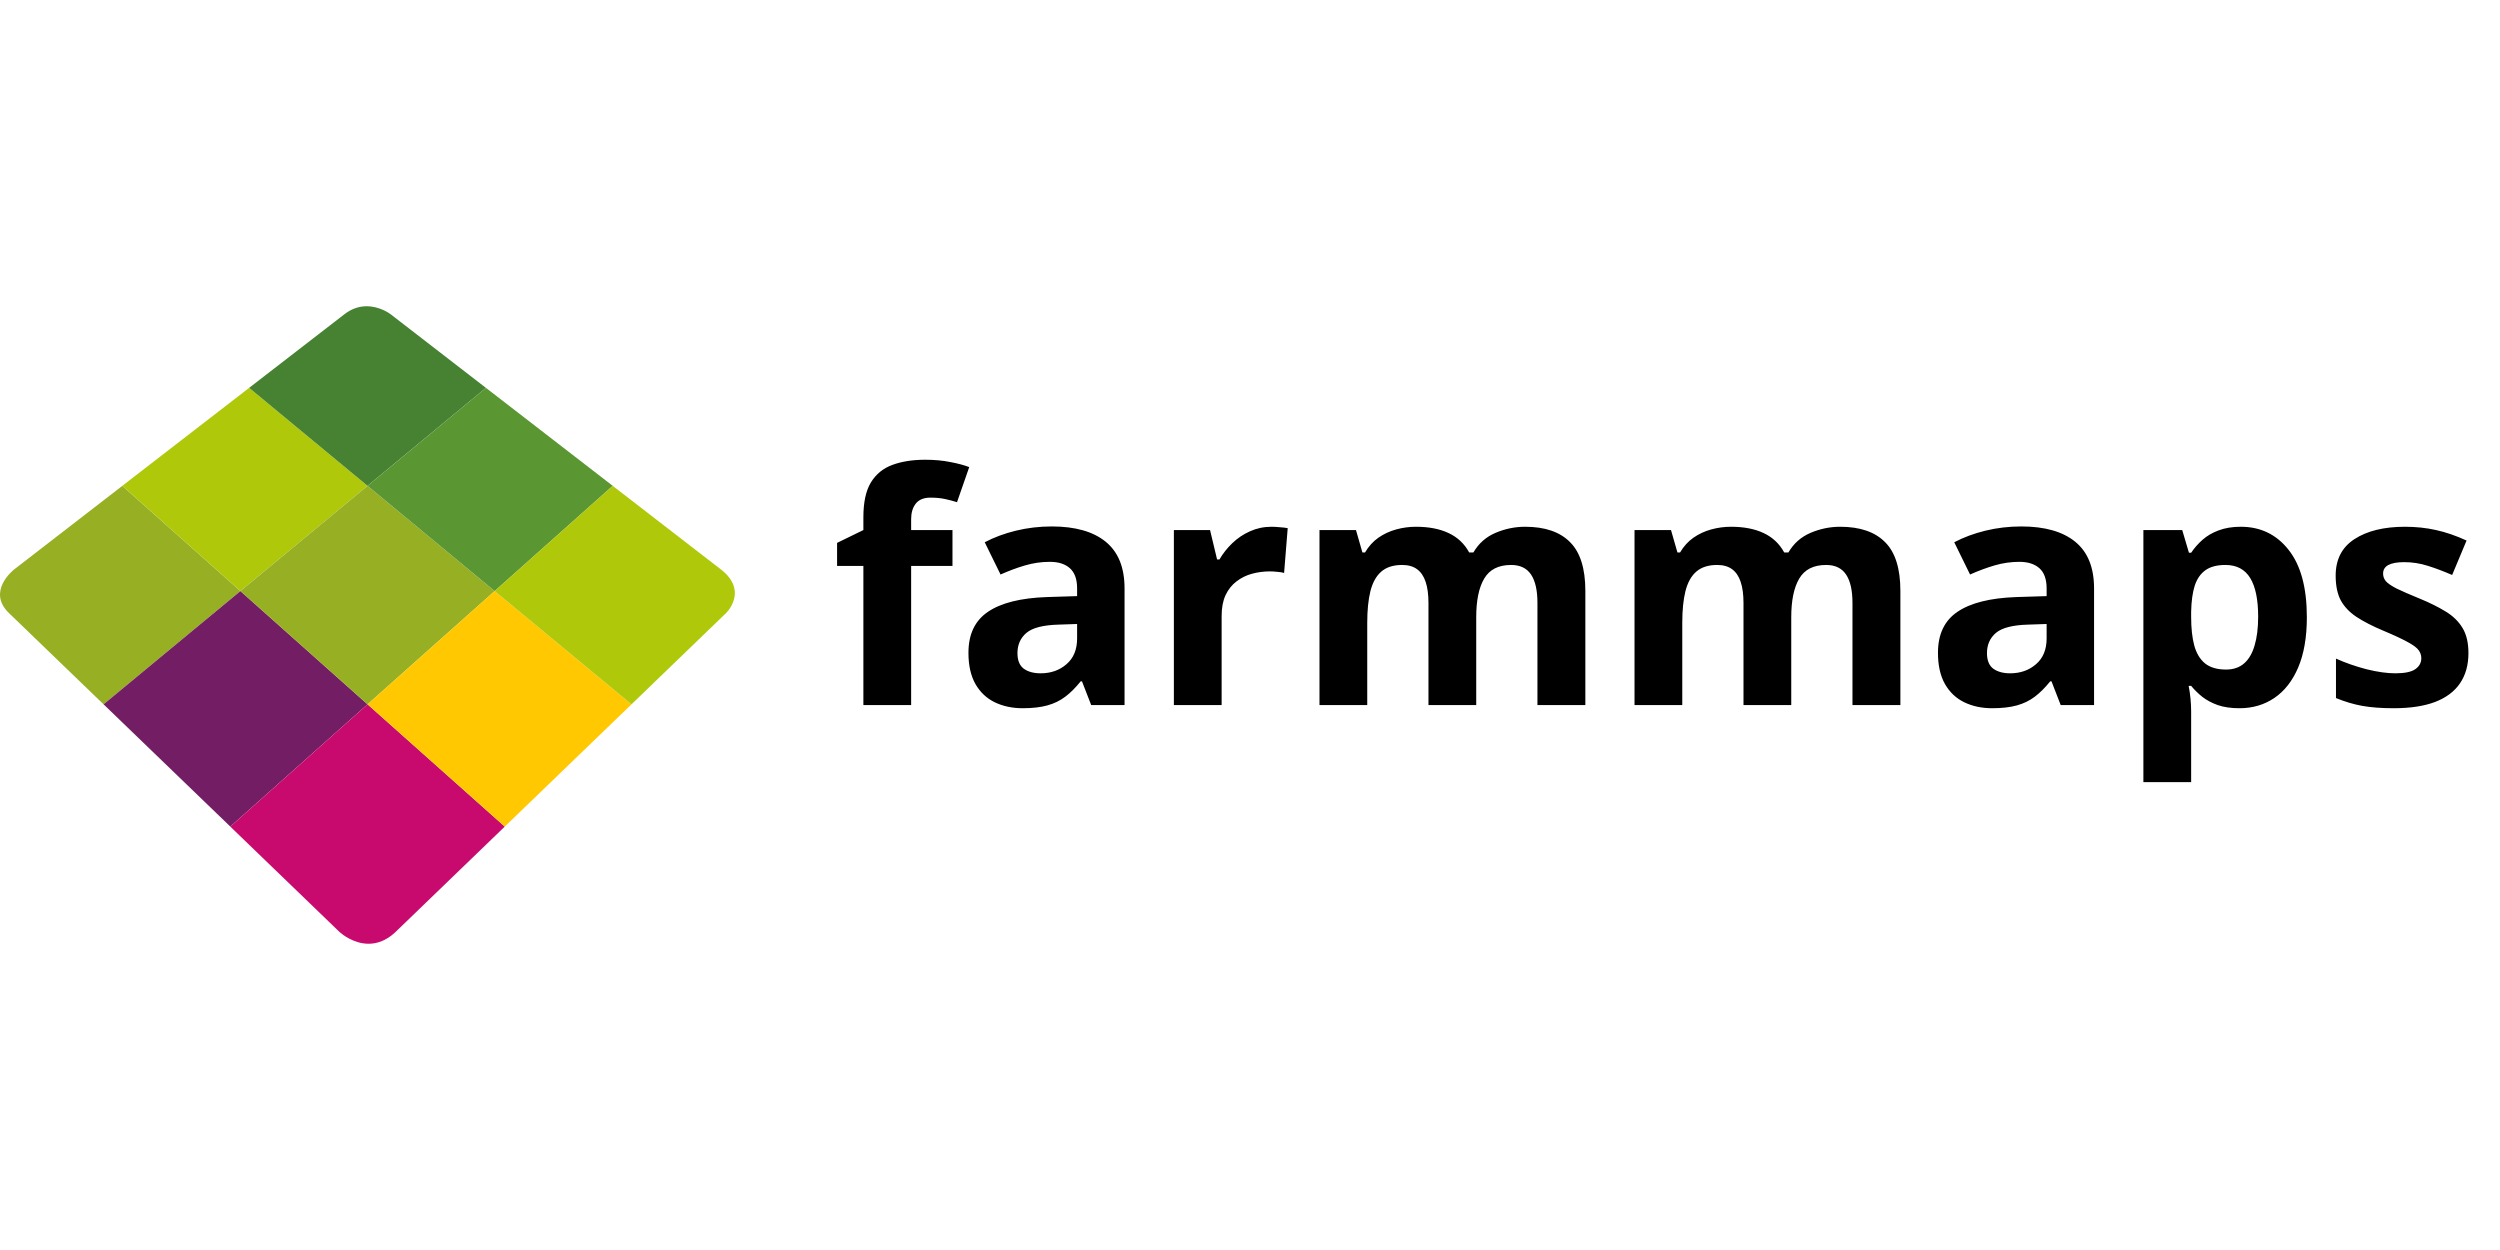
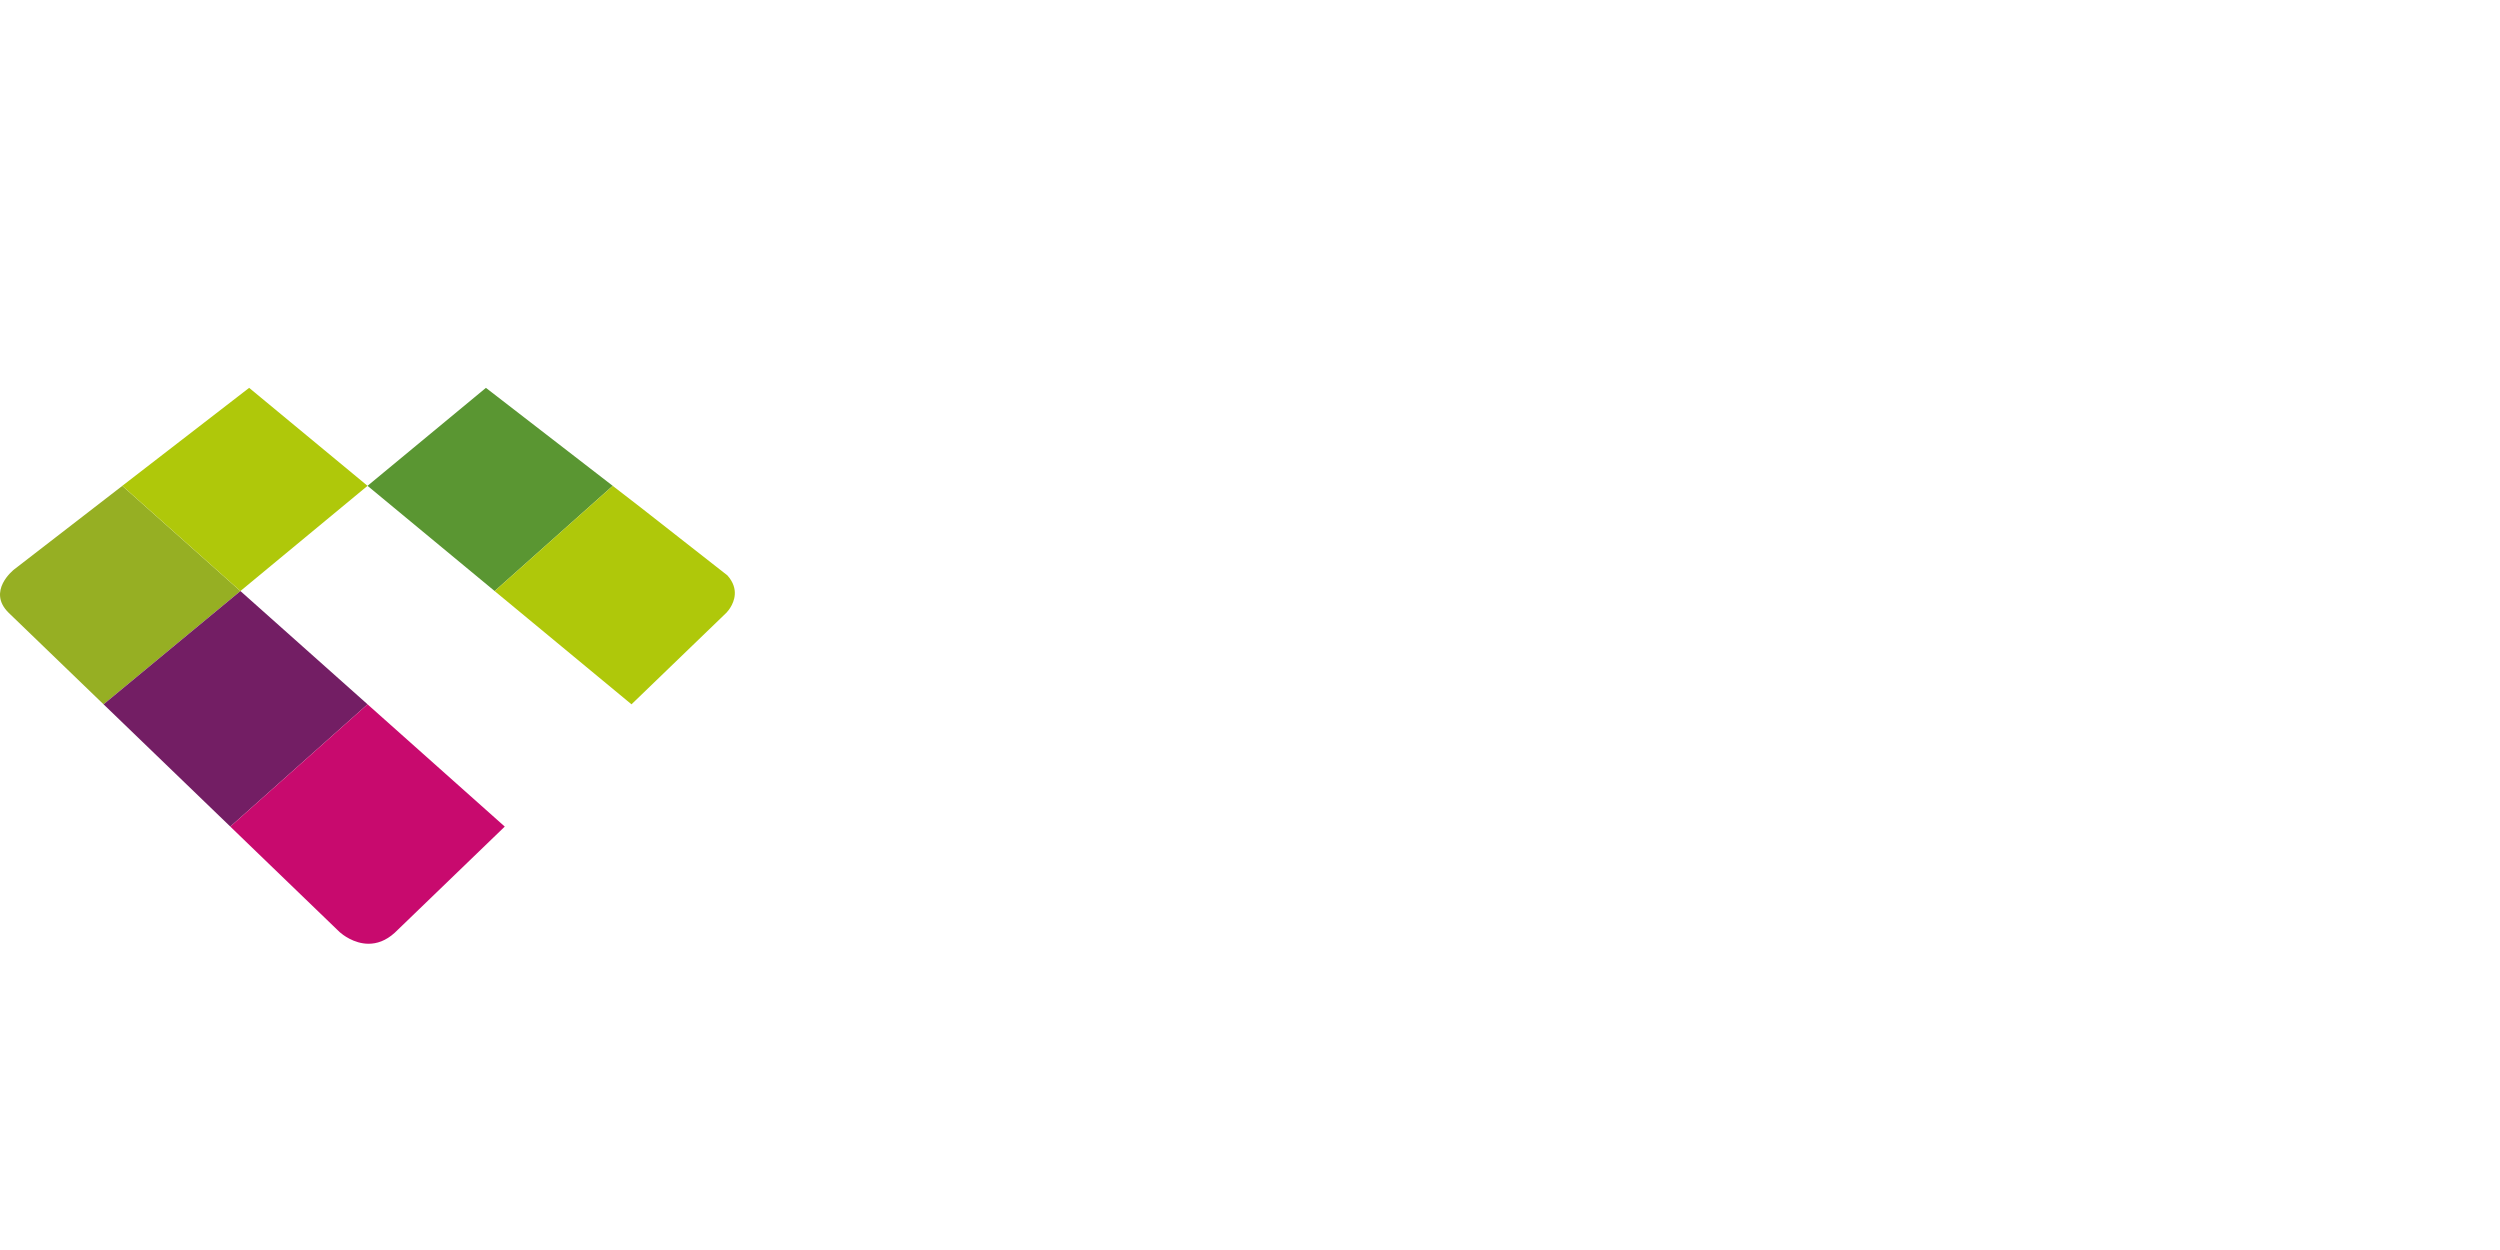
<svg xmlns="http://www.w3.org/2000/svg" width="800" height="400" viewBox="0 0 800 400" fill="none">
-   <path d="M304.792 181.089H291.565V225.631H276.283V181.089H267.866V173.724L276.283 169.615V165.506C276.283 160.73 277.085 157.022 278.688 154.383C280.325 151.711 282.613 149.841 285.553 148.772C288.525 147.669 292.033 147.118 296.074 147.118C299.047 147.118 301.753 147.369 304.191 147.87C306.63 148.337 308.617 148.872 310.154 149.473L306.245 160.696C305.076 160.329 303.807 159.995 302.438 159.694C301.068 159.394 299.498 159.243 297.728 159.243C295.59 159.243 294.02 159.895 293.018 161.198C292.049 162.467 291.565 164.104 291.565 166.108V169.615H304.792V181.089ZM336.558 168.463C344.074 168.463 349.836 170.099 353.844 173.373C357.853 176.646 359.857 181.623 359.857 188.304V225.631H349.185L346.229 218.016H345.828C344.224 220.02 342.588 221.656 340.917 222.926C339.247 224.195 337.327 225.13 335.156 225.732C332.984 226.333 330.346 226.633 327.239 226.633C323.932 226.633 320.959 225.999 318.321 224.729C315.715 223.46 313.661 221.523 312.158 218.917C310.655 216.279 309.903 212.938 309.903 208.897C309.903 202.951 311.991 198.575 316.166 195.769C320.341 192.93 326.604 191.36 334.955 191.06L344.675 190.759V188.304C344.675 185.364 343.907 183.21 342.371 181.84C340.834 180.471 338.696 179.786 335.957 179.786C333.252 179.786 330.596 180.17 327.991 180.939C325.385 181.707 322.78 182.675 320.174 183.845L315.114 173.523C318.087 171.953 321.41 170.717 325.085 169.815C328.792 168.914 332.617 168.463 336.558 168.463ZM344.675 199.677L338.763 199.878C333.819 200.011 330.379 200.897 328.442 202.533C326.538 204.17 325.586 206.325 325.586 208.997C325.586 211.335 326.27 213.005 327.64 214.007C329.009 214.976 330.796 215.46 333.001 215.46C336.275 215.46 339.03 214.492 341.268 212.554C343.54 210.617 344.675 207.861 344.675 204.287V199.677ZM406.905 168.563C407.673 168.563 408.558 168.613 409.56 168.713C410.596 168.78 411.431 168.88 412.065 169.014L410.913 183.344C410.412 183.177 409.694 183.06 408.758 182.993C407.857 182.893 407.072 182.842 406.403 182.842C404.433 182.842 402.512 183.093 400.642 183.594C398.804 184.095 397.151 184.913 395.681 186.049C394.212 187.151 393.042 188.621 392.174 190.458C391.339 192.262 390.921 194.483 390.921 197.122V225.631H375.64V169.615H387.214L389.468 179.035H390.22C391.322 177.131 392.692 175.394 394.328 173.824C395.999 172.22 397.886 170.951 399.99 170.016C402.128 169.047 404.433 168.563 406.905 168.563ZM488.023 168.563C494.37 168.563 499.163 170.2 502.403 173.473C505.676 176.713 507.313 181.924 507.313 189.105V225.631H491.981V192.913C491.981 188.905 491.296 185.882 489.927 183.845C488.557 181.807 486.436 180.788 483.564 180.788C479.522 180.788 476.649 182.241 474.946 185.147C473.242 188.02 472.391 192.145 472.391 197.523V225.631H457.109V192.913C457.109 190.241 456.808 188.003 456.207 186.199C455.606 184.396 454.687 183.043 453.451 182.141C452.215 181.239 450.629 180.788 448.691 180.788C445.852 180.788 443.614 181.506 441.977 182.943C440.374 184.346 439.222 186.433 438.52 189.206C437.852 191.945 437.518 195.302 437.518 199.277V225.631H422.236V169.615H433.911L435.965 176.78H436.817C437.952 174.843 439.372 173.273 441.075 172.07C442.812 170.868 444.716 169.982 446.787 169.415C448.858 168.847 450.963 168.563 453.1 168.563C457.209 168.563 460.683 169.231 463.522 170.567C466.395 171.903 468.599 173.974 470.136 176.78H471.489C473.159 173.907 475.514 171.82 478.553 170.517C481.626 169.214 484.783 168.563 488.023 168.563ZM588.832 168.563C595.179 168.563 599.972 170.2 603.212 173.473C606.486 176.713 608.122 181.924 608.122 189.105V225.631H592.791V192.913C592.791 188.905 592.106 185.882 590.736 183.845C589.367 181.807 587.246 180.788 584.373 180.788C580.331 180.788 577.459 182.241 575.755 185.147C574.052 188.02 573.2 192.145 573.2 197.523V225.631H557.918V192.913C557.918 190.241 557.618 188.003 557.016 186.199C556.415 184.396 555.496 183.043 554.261 182.141C553.025 181.239 551.438 180.788 549.501 180.788C546.661 180.788 544.423 181.506 542.787 182.943C541.183 184.346 540.031 186.433 539.33 189.206C538.661 191.945 538.327 195.302 538.327 199.277V225.631H523.046V169.615H534.72L536.774 176.78H537.626C538.762 174.843 540.181 173.273 541.885 172.07C543.622 170.868 545.526 169.982 547.597 169.415C549.668 168.847 551.772 168.563 553.91 168.563C558.018 168.563 561.492 169.231 564.331 170.567C567.204 171.903 569.409 173.974 570.945 176.78H572.298C573.968 173.907 576.323 171.82 579.363 170.517C582.436 169.214 585.592 168.563 588.832 168.563ZM646.803 168.463C654.318 168.463 660.08 170.099 664.089 173.373C668.097 176.646 670.101 181.623 670.101 188.304V225.631H659.429L656.473 218.016H656.072C654.469 220.02 652.832 221.656 651.162 222.926C649.492 224.195 647.571 225.13 645.4 225.732C643.229 226.333 640.59 226.633 637.483 226.633C634.176 226.633 631.204 225.999 628.565 224.729C625.959 223.46 623.905 221.523 622.402 218.917C620.899 216.279 620.147 212.938 620.147 208.897C620.147 202.951 622.235 198.575 626.41 195.769C630.586 192.93 636.849 191.36 645.199 191.06L654.92 190.759V188.304C654.92 185.364 654.151 183.21 652.615 181.84C651.078 180.471 648.94 179.786 646.201 179.786C643.496 179.786 640.84 180.17 638.235 180.939C635.63 181.707 633.024 182.675 630.419 183.845L625.358 173.523C628.331 171.953 631.655 170.717 635.329 169.815C639.037 168.914 642.861 168.463 646.803 168.463ZM654.92 199.677L649.007 199.878C644.064 200.011 640.623 200.897 638.686 202.533C636.782 204.17 635.83 206.325 635.83 208.997C635.83 211.335 636.515 213.005 637.884 214.007C639.254 214.976 641.041 215.46 643.245 215.46C646.519 215.46 649.275 214.492 651.512 212.554C653.784 210.617 654.92 207.861 654.92 204.287V199.677ZM717.049 168.563C723.362 168.563 728.456 171.018 732.33 175.928C736.238 180.838 738.193 188.037 738.193 197.523C738.193 203.869 737.274 209.214 735.437 213.556C733.6 217.865 731.061 221.122 727.821 223.327C724.581 225.531 720.857 226.633 716.648 226.633C713.942 226.633 711.621 226.299 709.683 225.631C707.746 224.93 706.093 224.045 704.723 222.976C703.354 221.874 702.168 220.704 701.166 219.469H700.364C700.631 220.805 700.832 222.174 700.965 223.577C701.099 224.98 701.166 226.35 701.166 227.686V250.283H685.884V169.615H698.31L700.464 176.88H701.166C702.168 175.377 703.387 173.991 704.823 172.721C706.26 171.452 707.98 170.45 709.984 169.715C712.022 168.947 714.376 168.563 717.049 168.563ZM712.138 180.788C709.466 180.788 707.345 181.339 705.775 182.442C704.205 183.544 703.053 185.197 702.318 187.402C701.617 189.607 701.232 192.396 701.166 195.769V197.423C701.166 201.03 701.5 204.087 702.168 206.592C702.869 209.097 704.022 211.001 705.625 212.304C707.262 213.606 709.5 214.258 712.339 214.258C714.677 214.258 716.598 213.606 718.101 212.304C719.604 211.001 720.723 209.097 721.458 206.592C722.226 204.053 722.61 200.963 722.61 197.323C722.61 191.845 721.758 187.719 720.055 184.947C718.351 182.174 715.713 180.788 712.138 180.788ZM789.9 208.997C789.9 212.805 788.998 216.028 787.194 218.667C785.424 221.272 782.768 223.26 779.228 224.629C775.687 225.965 771.278 226.633 766 226.633C762.092 226.633 758.735 226.383 755.929 225.882C753.157 225.381 750.351 224.546 747.512 223.377V210.75C750.552 212.12 753.808 213.256 757.282 214.158C760.789 215.026 763.862 215.46 766.501 215.46C769.474 215.46 771.595 215.026 772.865 214.158C774.167 213.256 774.819 212.087 774.819 210.65C774.819 209.715 774.551 208.88 774.017 208.145C773.516 207.377 772.414 206.525 770.71 205.59C769.007 204.621 766.334 203.368 762.693 201.832C759.186 200.362 756.297 198.876 754.025 197.373C751.787 195.87 750.117 194.099 749.015 192.062C747.946 189.991 747.412 187.369 747.412 184.195C747.412 179.018 749.416 175.126 753.424 172.521C757.466 169.882 762.86 168.563 769.608 168.563C773.082 168.563 776.389 168.914 779.528 169.615C782.702 170.316 785.958 171.435 789.299 172.972L784.689 183.995C781.917 182.792 779.295 181.807 776.823 181.039C774.384 180.27 771.896 179.886 769.357 179.886C767.119 179.886 765.432 180.187 764.297 180.788C763.161 181.389 762.593 182.308 762.593 183.544C762.593 184.446 762.877 185.247 763.445 185.949C764.046 186.65 765.182 187.435 766.852 188.304C768.556 189.139 771.044 190.224 774.318 191.561C777.491 192.863 780.247 194.233 782.585 195.669C784.923 197.072 786.727 198.826 787.996 200.93C789.265 203.001 789.9 205.69 789.9 208.997Z" fill="black" />
  <path d="M39.136 155.476L4.53 182.214C4.463 182.265 3.883 182.728 3.157 183.497C2.432 184.269 1.561 185.349 0.918 186.639C0.274 187.932 -0.143 189.438 0.046 191.052C0.235 192.672 1.034 194.403 2.822 196.141L33.131 225.381L76.931 189.14L76.926 189.137L76.921 189.14L57.689 172.002L39.136 155.476Z" fill="#96AF23" />
  <path d="M33.135 225.377L33.133 225.378L53.019 244.559L73.697 264.504L117.613 225.378L76.935 189.136L33.135 225.377Z" fill="#731E64" />
  <path d="M117.609 225.381L73.694 264.508L82.644 273.147L108.704 298.285C108.905 298.463 109.287 298.785 109.818 299.165C110.351 299.547 111.035 299.989 111.843 300.408C112.651 300.828 113.582 301.226 114.61 301.519C115.637 301.813 116.759 302 117.946 302C118.595 302 119.263 301.944 119.945 301.819C120.626 301.694 121.322 301.499 122.027 301.222C122.733 300.944 123.447 300.584 124.166 300.128C124.886 299.673 125.608 299.123 126.329 298.465L161.524 264.508L117.609 225.381Z" fill="#C80A6E" />
  <path d="M39.137 155.465L39.14 155.47L57.691 171.998L76.921 189.137L76.927 189.133L117.61 155.465L79.725 124.114L39.137 155.465Z" fill="#AFC80A" />
-   <path d="M76.932 189.14L117.61 225.381L158.288 189.14L117.61 155.468L76.932 189.14Z" fill="#96AF23" />
-   <path d="M117.61 225.378L161.527 264.504L202.08 225.378L158.288 189.137L117.61 225.378Z" fill="#FFC800" />
-   <path d="M117.335 98C116.791 98 116.228 98.039 115.654 98.128C115.079 98.218 114.491 98.357 113.894 98.555C113.296 98.753 112.691 99.011 112.079 99.339C111.468 99.666 110.85 100.065 110.232 100.541L79.723 124.114L117.608 155.467L155.492 124.116L124.96 100.524C124.883 100.467 124.628 100.28 124.22 100.033C123.815 99.785 123.259 99.478 122.584 99.175C121.91 98.873 121.116 98.58 120.229 98.362C119.345 98.144 118.371 98 117.335 98Z" fill="#468232" />
  <path d="M155.494 124.114L117.61 155.465L158.289 189.137L196.072 155.468L196.073 155.465L155.495 124.112L155.494 124.114Z" fill="#5A9632" />
-   <path d="M196.069 155.474L158.284 189.138L202.076 225.381L232.491 196.036C232.642 195.875 232.907 195.575 233.215 195.161C233.521 194.747 233.867 194.216 234.182 193.593C234.496 192.97 234.778 192.256 234.956 191.469C235.132 190.686 235.204 189.831 235.098 188.929C235.039 188.427 234.925 187.914 234.745 187.387C234.566 186.861 234.318 186.323 233.993 185.779C233.669 185.236 233.265 184.686 232.77 184.131C232.276 183.578 231.689 183.021 231.003 182.465L204.984 162.361L196.069 155.474Z" fill="#AFC80A" />
+   <path d="M196.069 155.474L158.284 189.138L202.076 225.381L232.491 196.036C232.642 195.875 232.907 195.575 233.215 195.161C233.521 194.747 233.867 194.216 234.182 193.593C234.496 192.97 234.778 192.256 234.956 191.469C235.132 190.686 235.204 189.831 235.098 188.929C235.039 188.427 234.925 187.914 234.745 187.387C234.566 186.861 234.318 186.323 233.993 185.779C233.669 185.236 233.265 184.686 232.77 184.131L204.984 162.361L196.069 155.474Z" fill="#AFC80A" />
</svg>